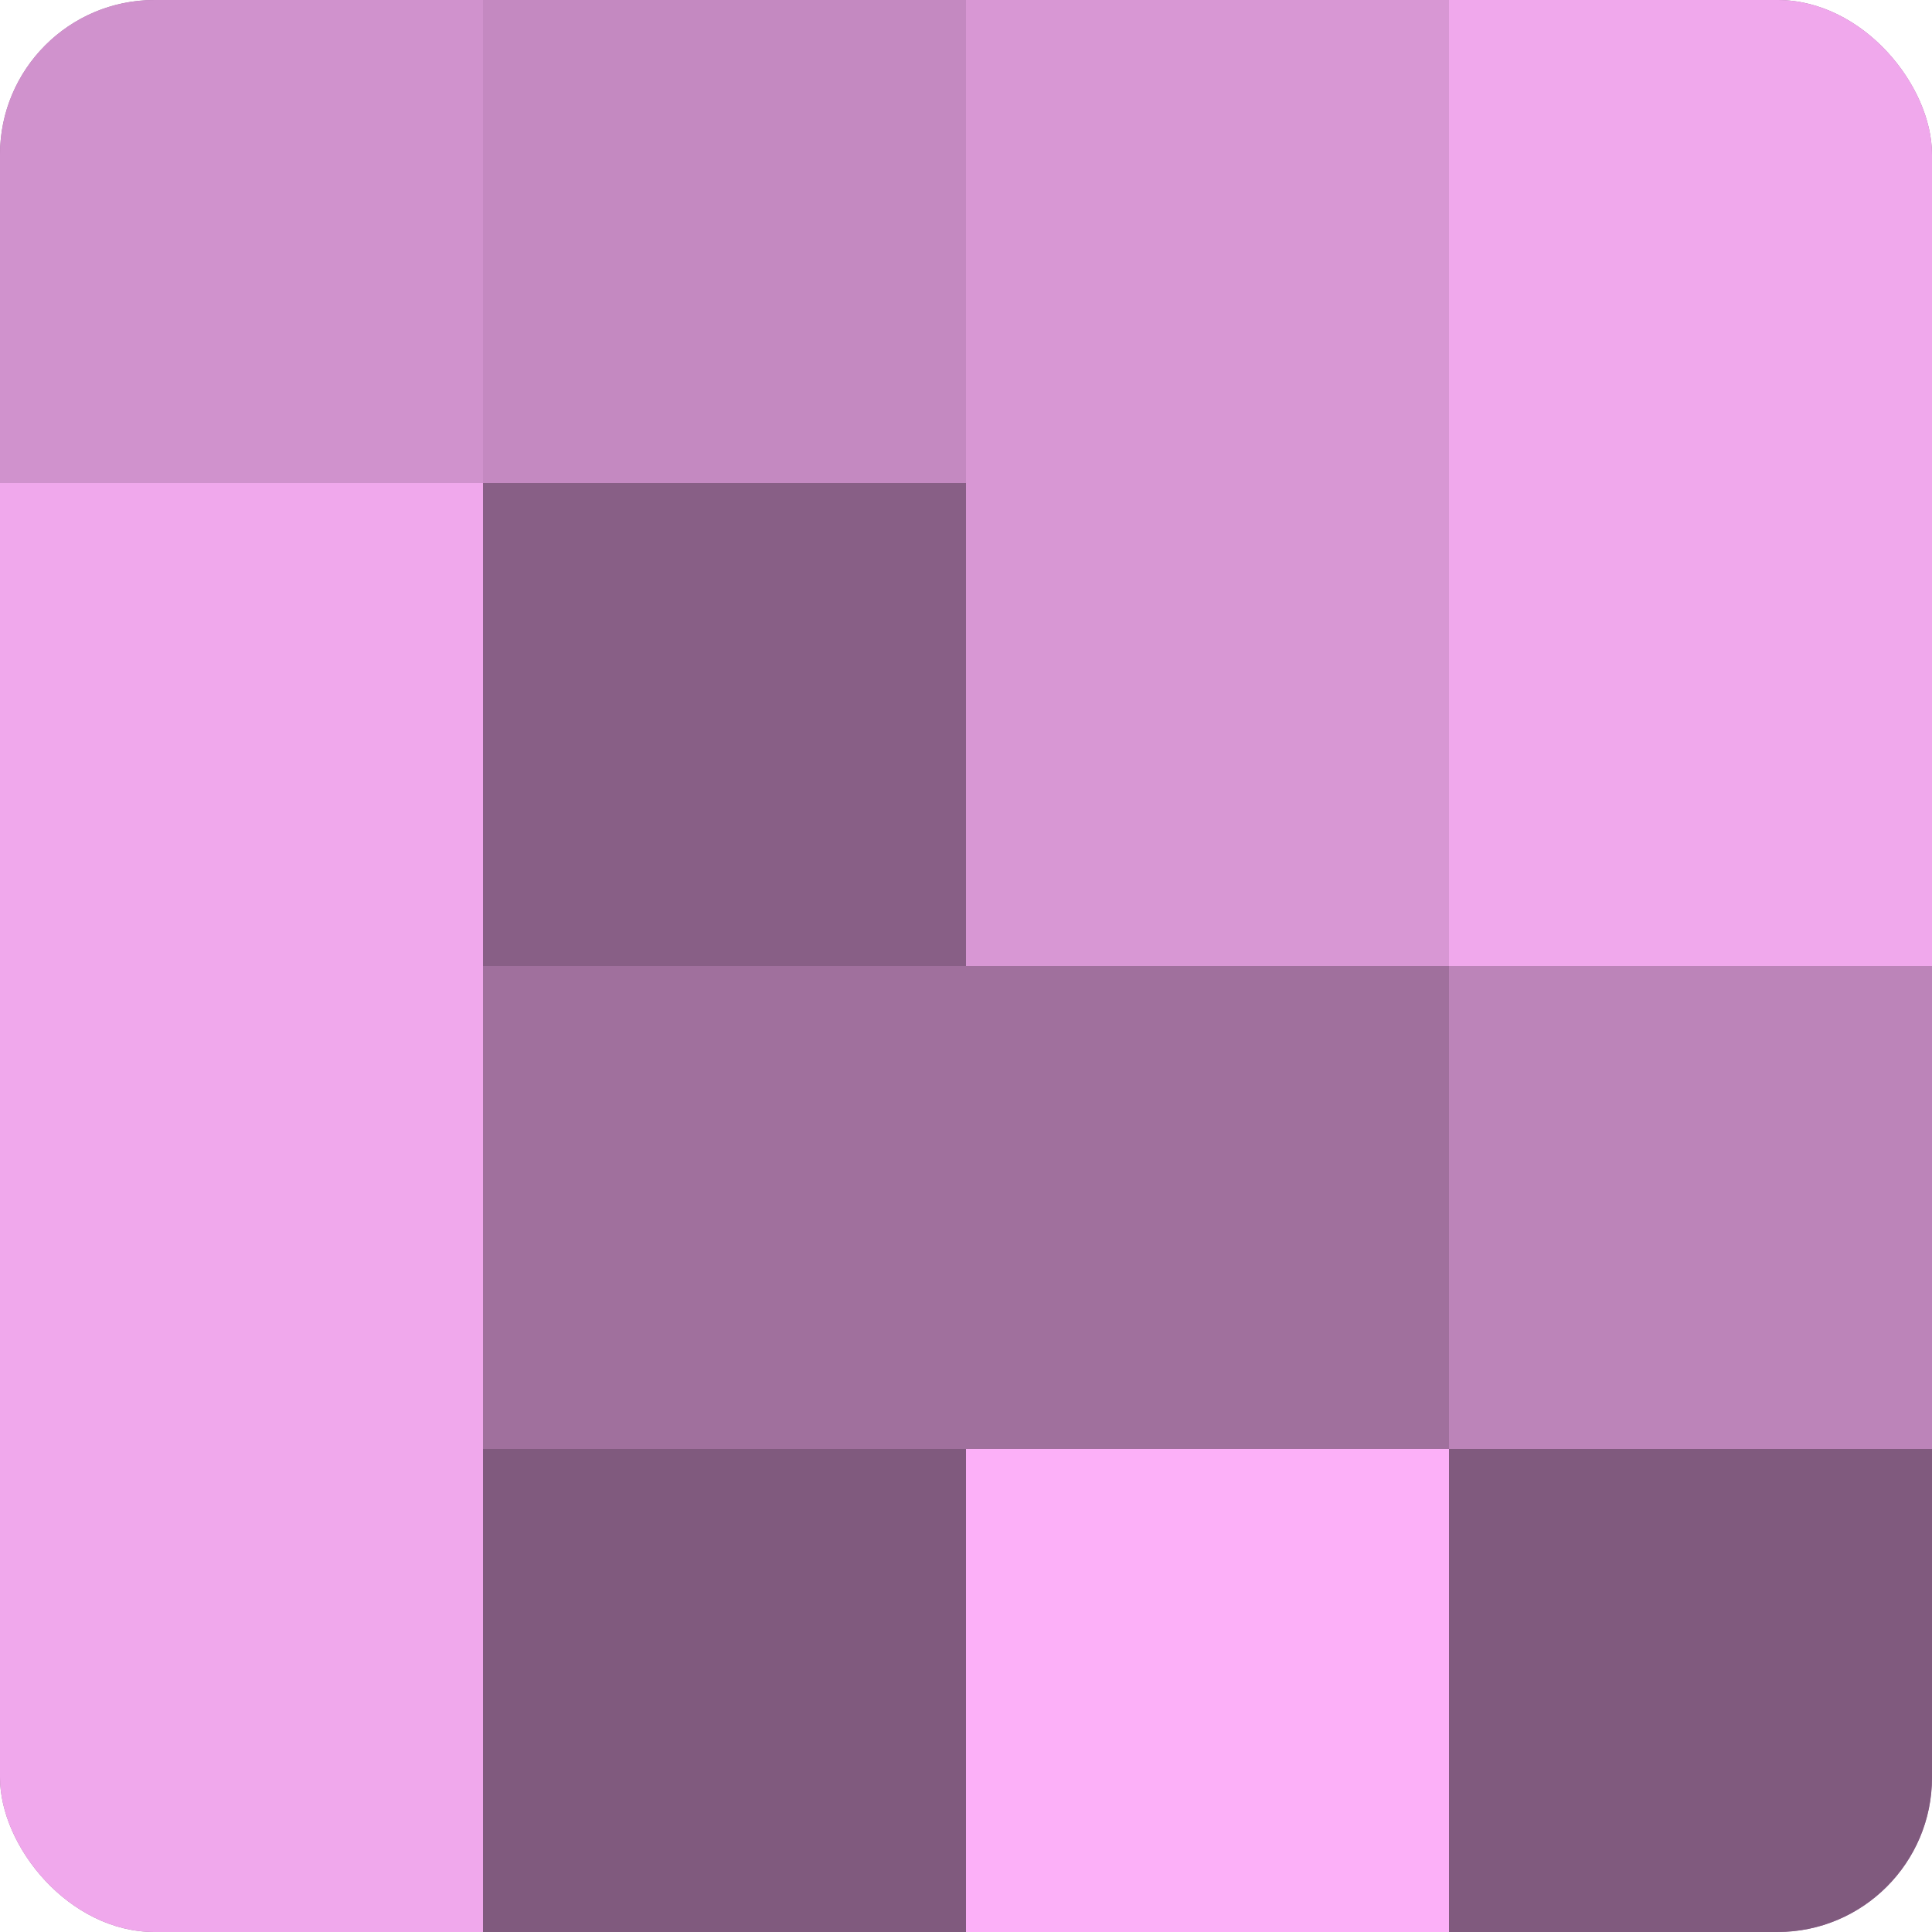
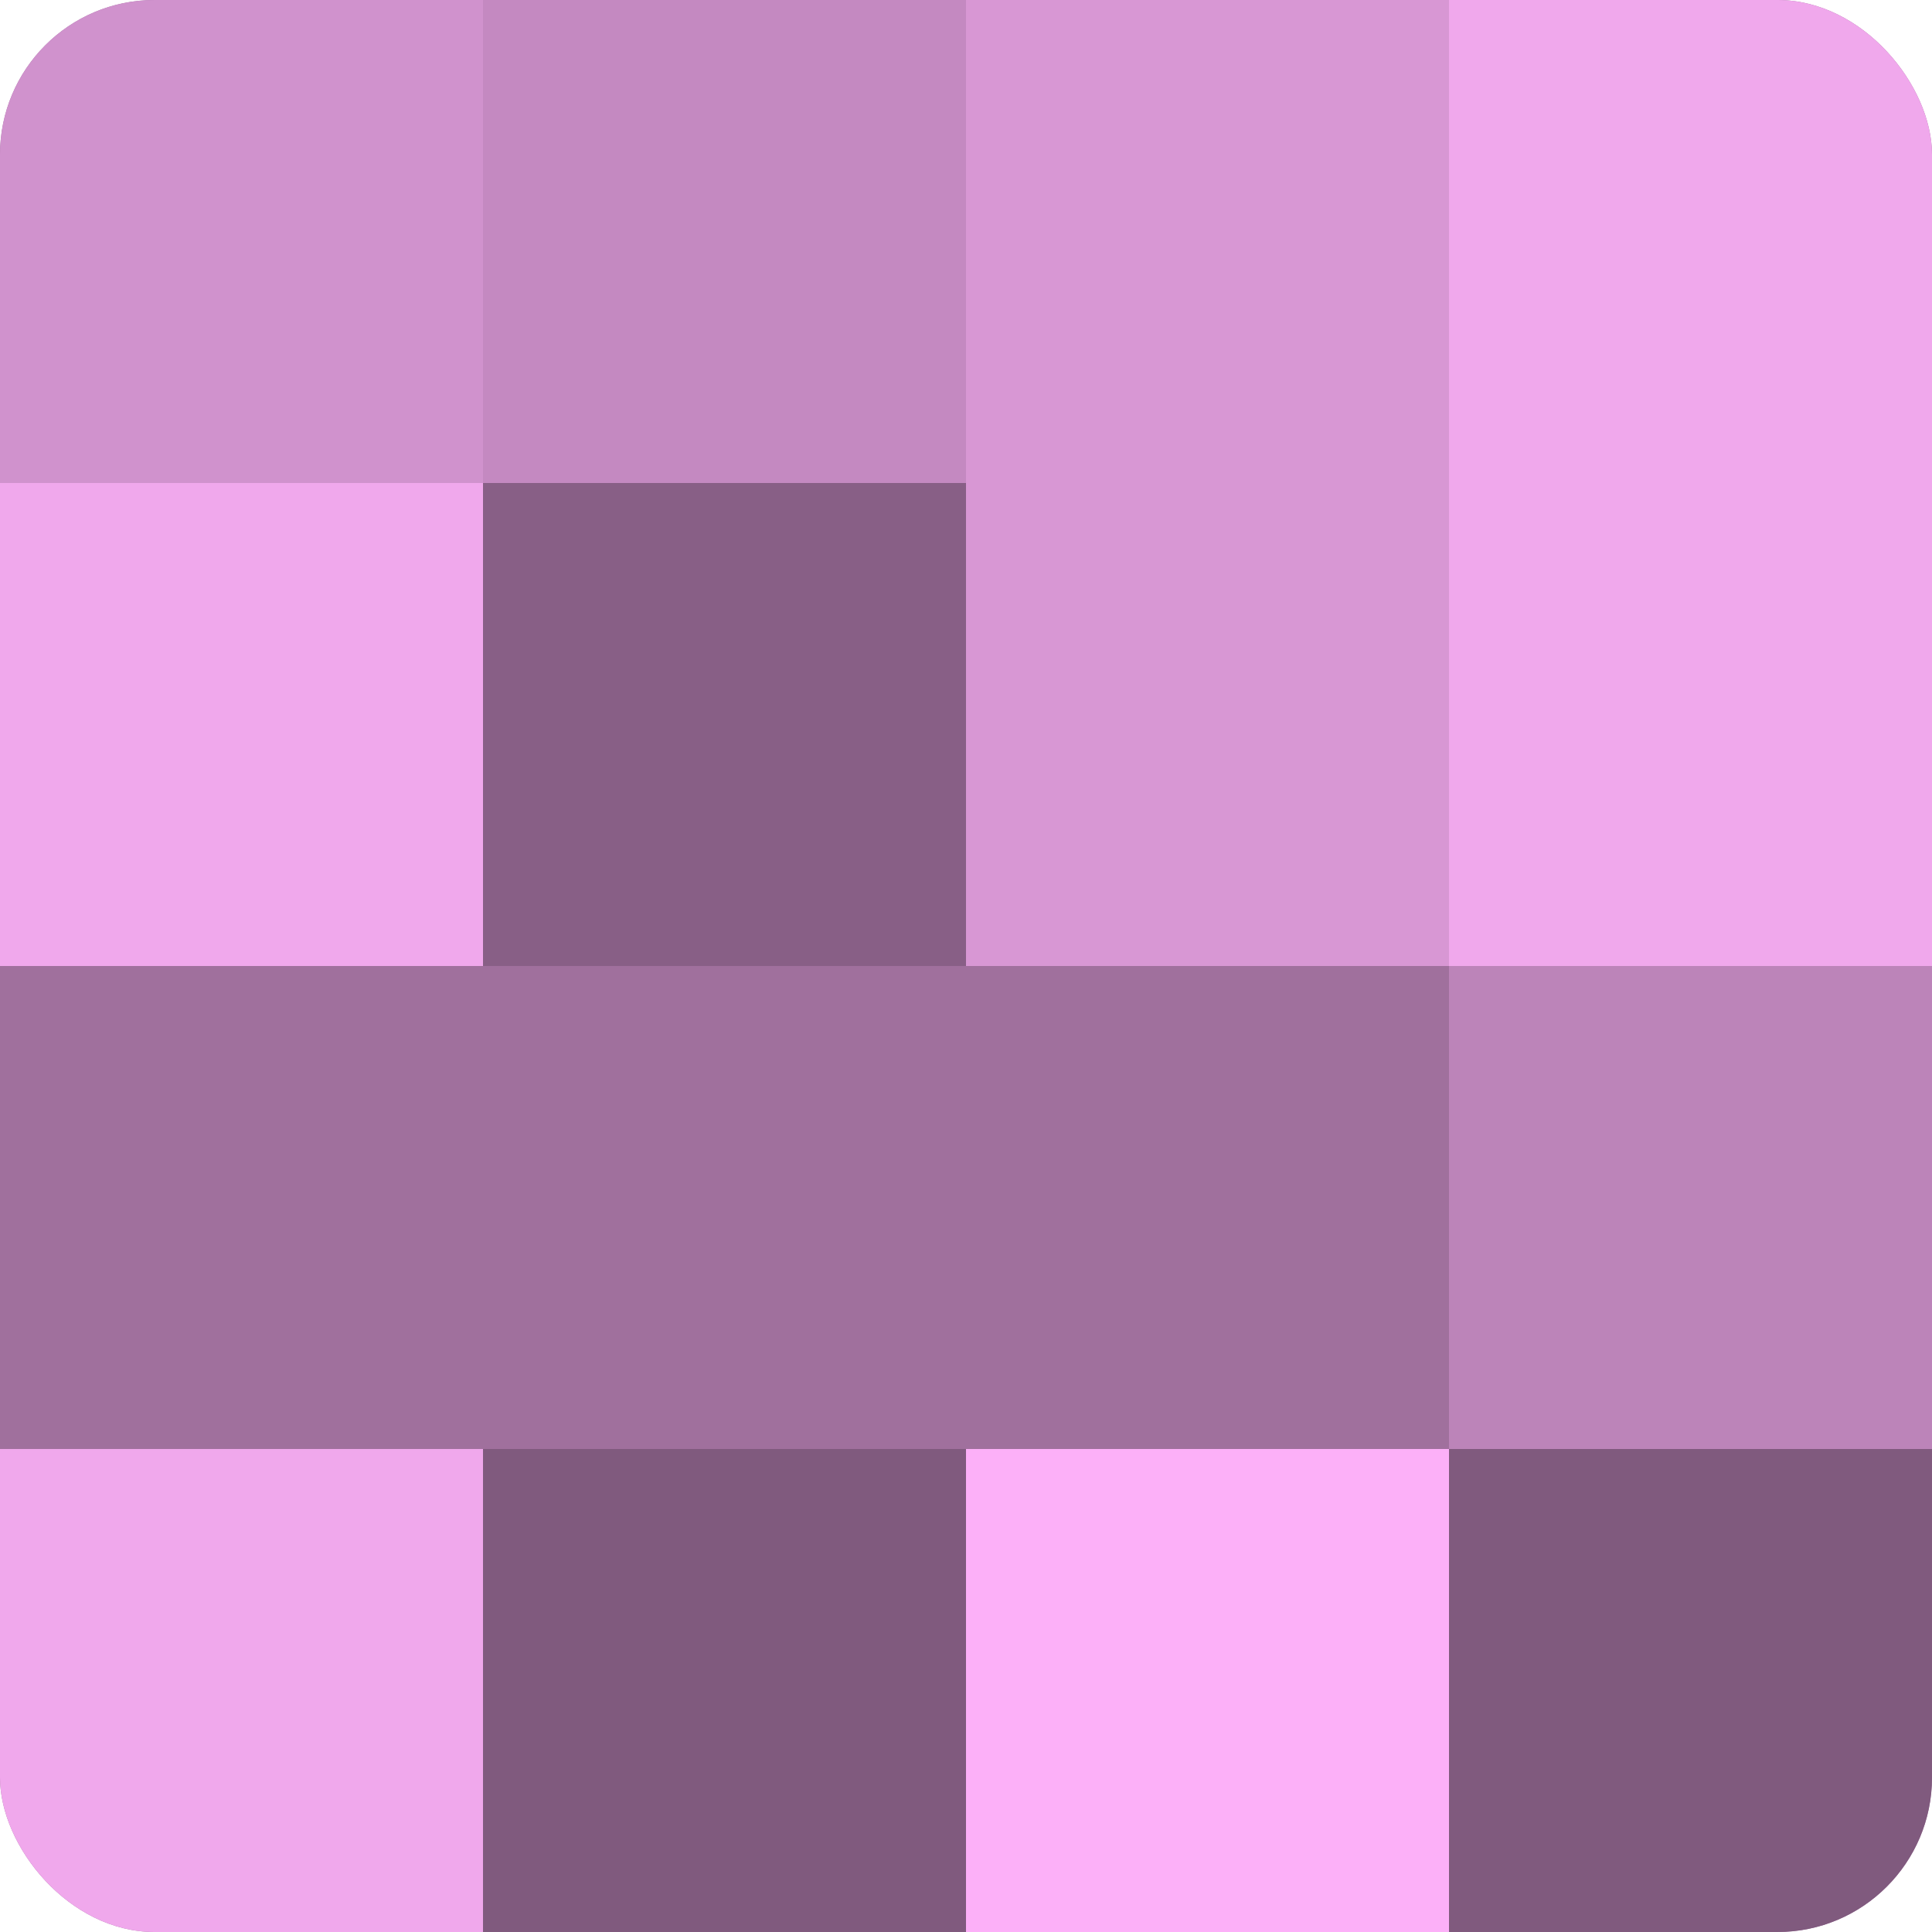
<svg xmlns="http://www.w3.org/2000/svg" width="60" height="60" viewBox="0 0 100 100" preserveAspectRatio="xMidYMid meet">
  <defs>
    <clipPath id="c" width="100" height="100">
      <rect width="100" height="100" rx="8" ry="8" />
    </clipPath>
  </defs>
  <g clip-path="url(#c)">
    <rect width="100" height="100" fill="#a0709d" />
    <rect width="25" height="25" fill="#d092cd" />
    <rect y="25" width="25" height="25" fill="#f0a8ec" />
-     <rect y="50" width="25" height="25" fill="#f0a8ec" />
    <rect y="75" width="25" height="25" fill="#f0a8ec" />
    <rect x="25" width="25" height="25" fill="#c489c1" />
    <rect x="25" y="25" width="25" height="25" fill="#885f86" />
    <rect x="25" y="50" width="25" height="25" fill="#a0709d" />
    <rect x="25" y="75" width="25" height="25" fill="#805a7e" />
    <rect x="50" width="25" height="25" fill="#d897d4" />
    <rect x="50" y="25" width="25" height="25" fill="#d897d4" />
    <rect x="50" y="50" width="25" height="25" fill="#a0709d" />
    <rect x="50" y="75" width="25" height="25" fill="#fcb0f8" />
    <rect x="75" width="25" height="25" fill="#f0a8ec" />
    <rect x="75" y="25" width="25" height="25" fill="#f0a8ec" />
    <rect x="75" y="50" width="25" height="25" fill="#bc84b9" />
    <rect x="75" y="75" width="25" height="25" fill="#805a7e" />
  </g>
</svg>